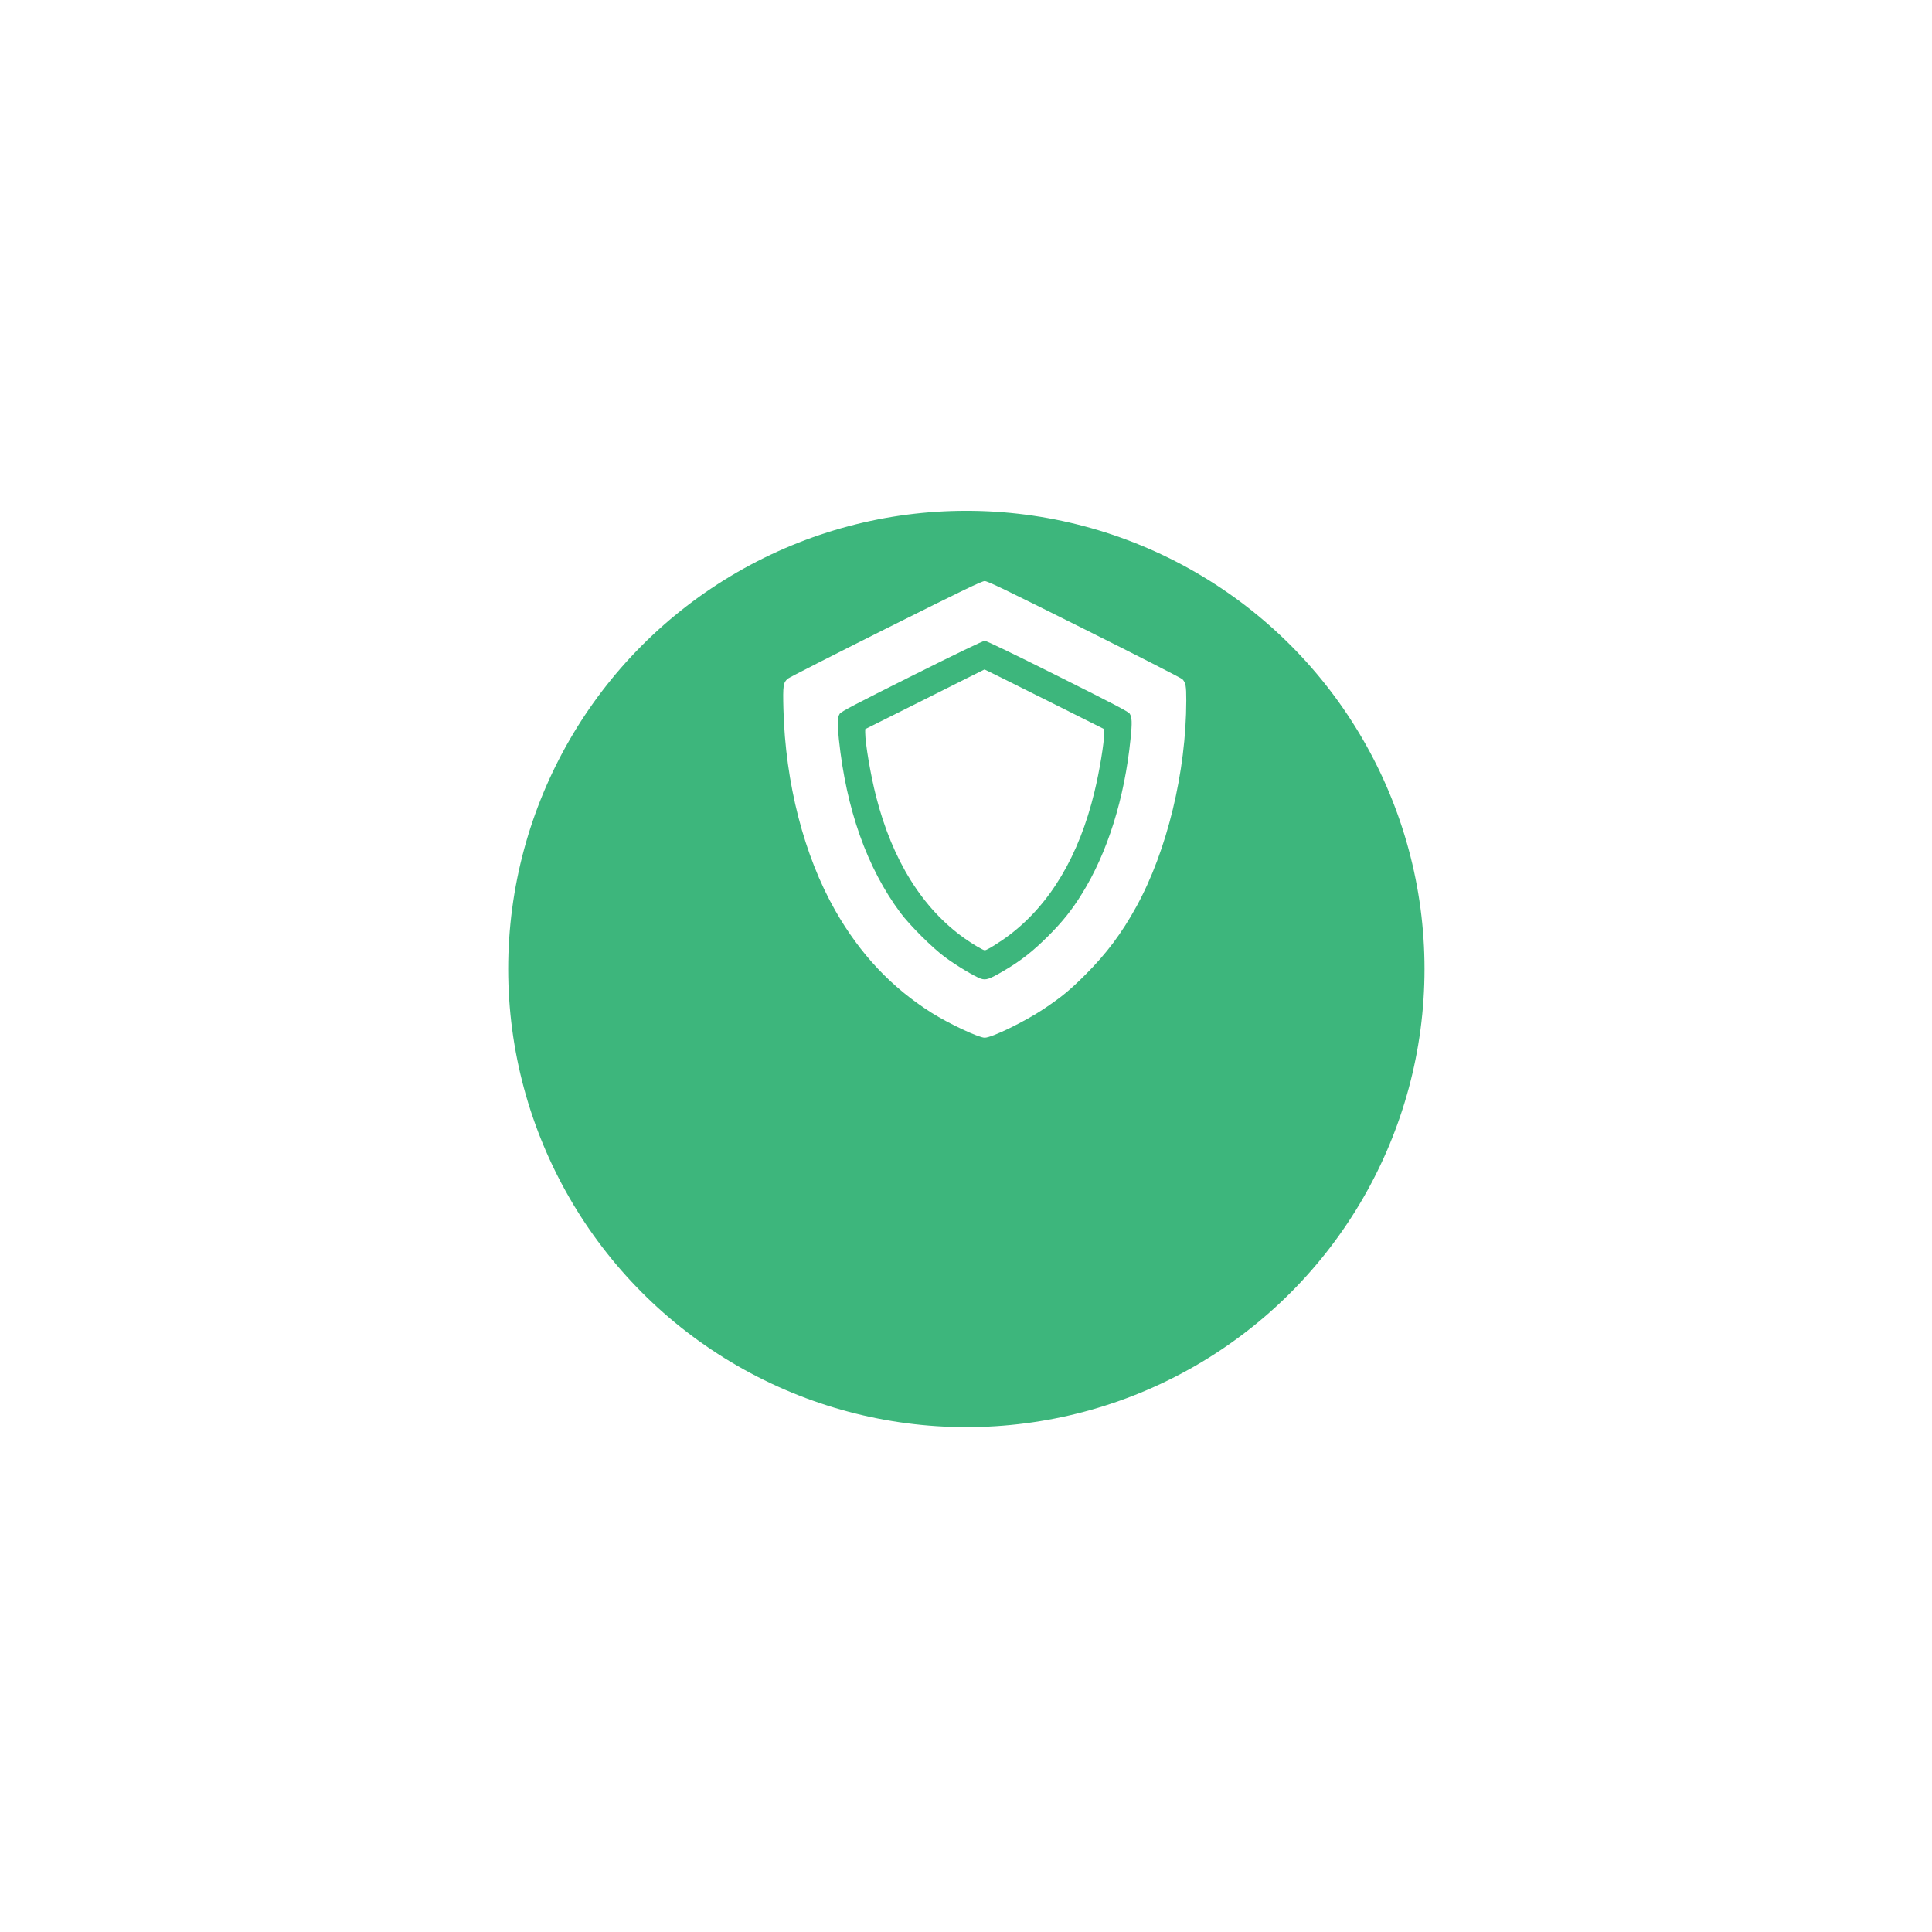
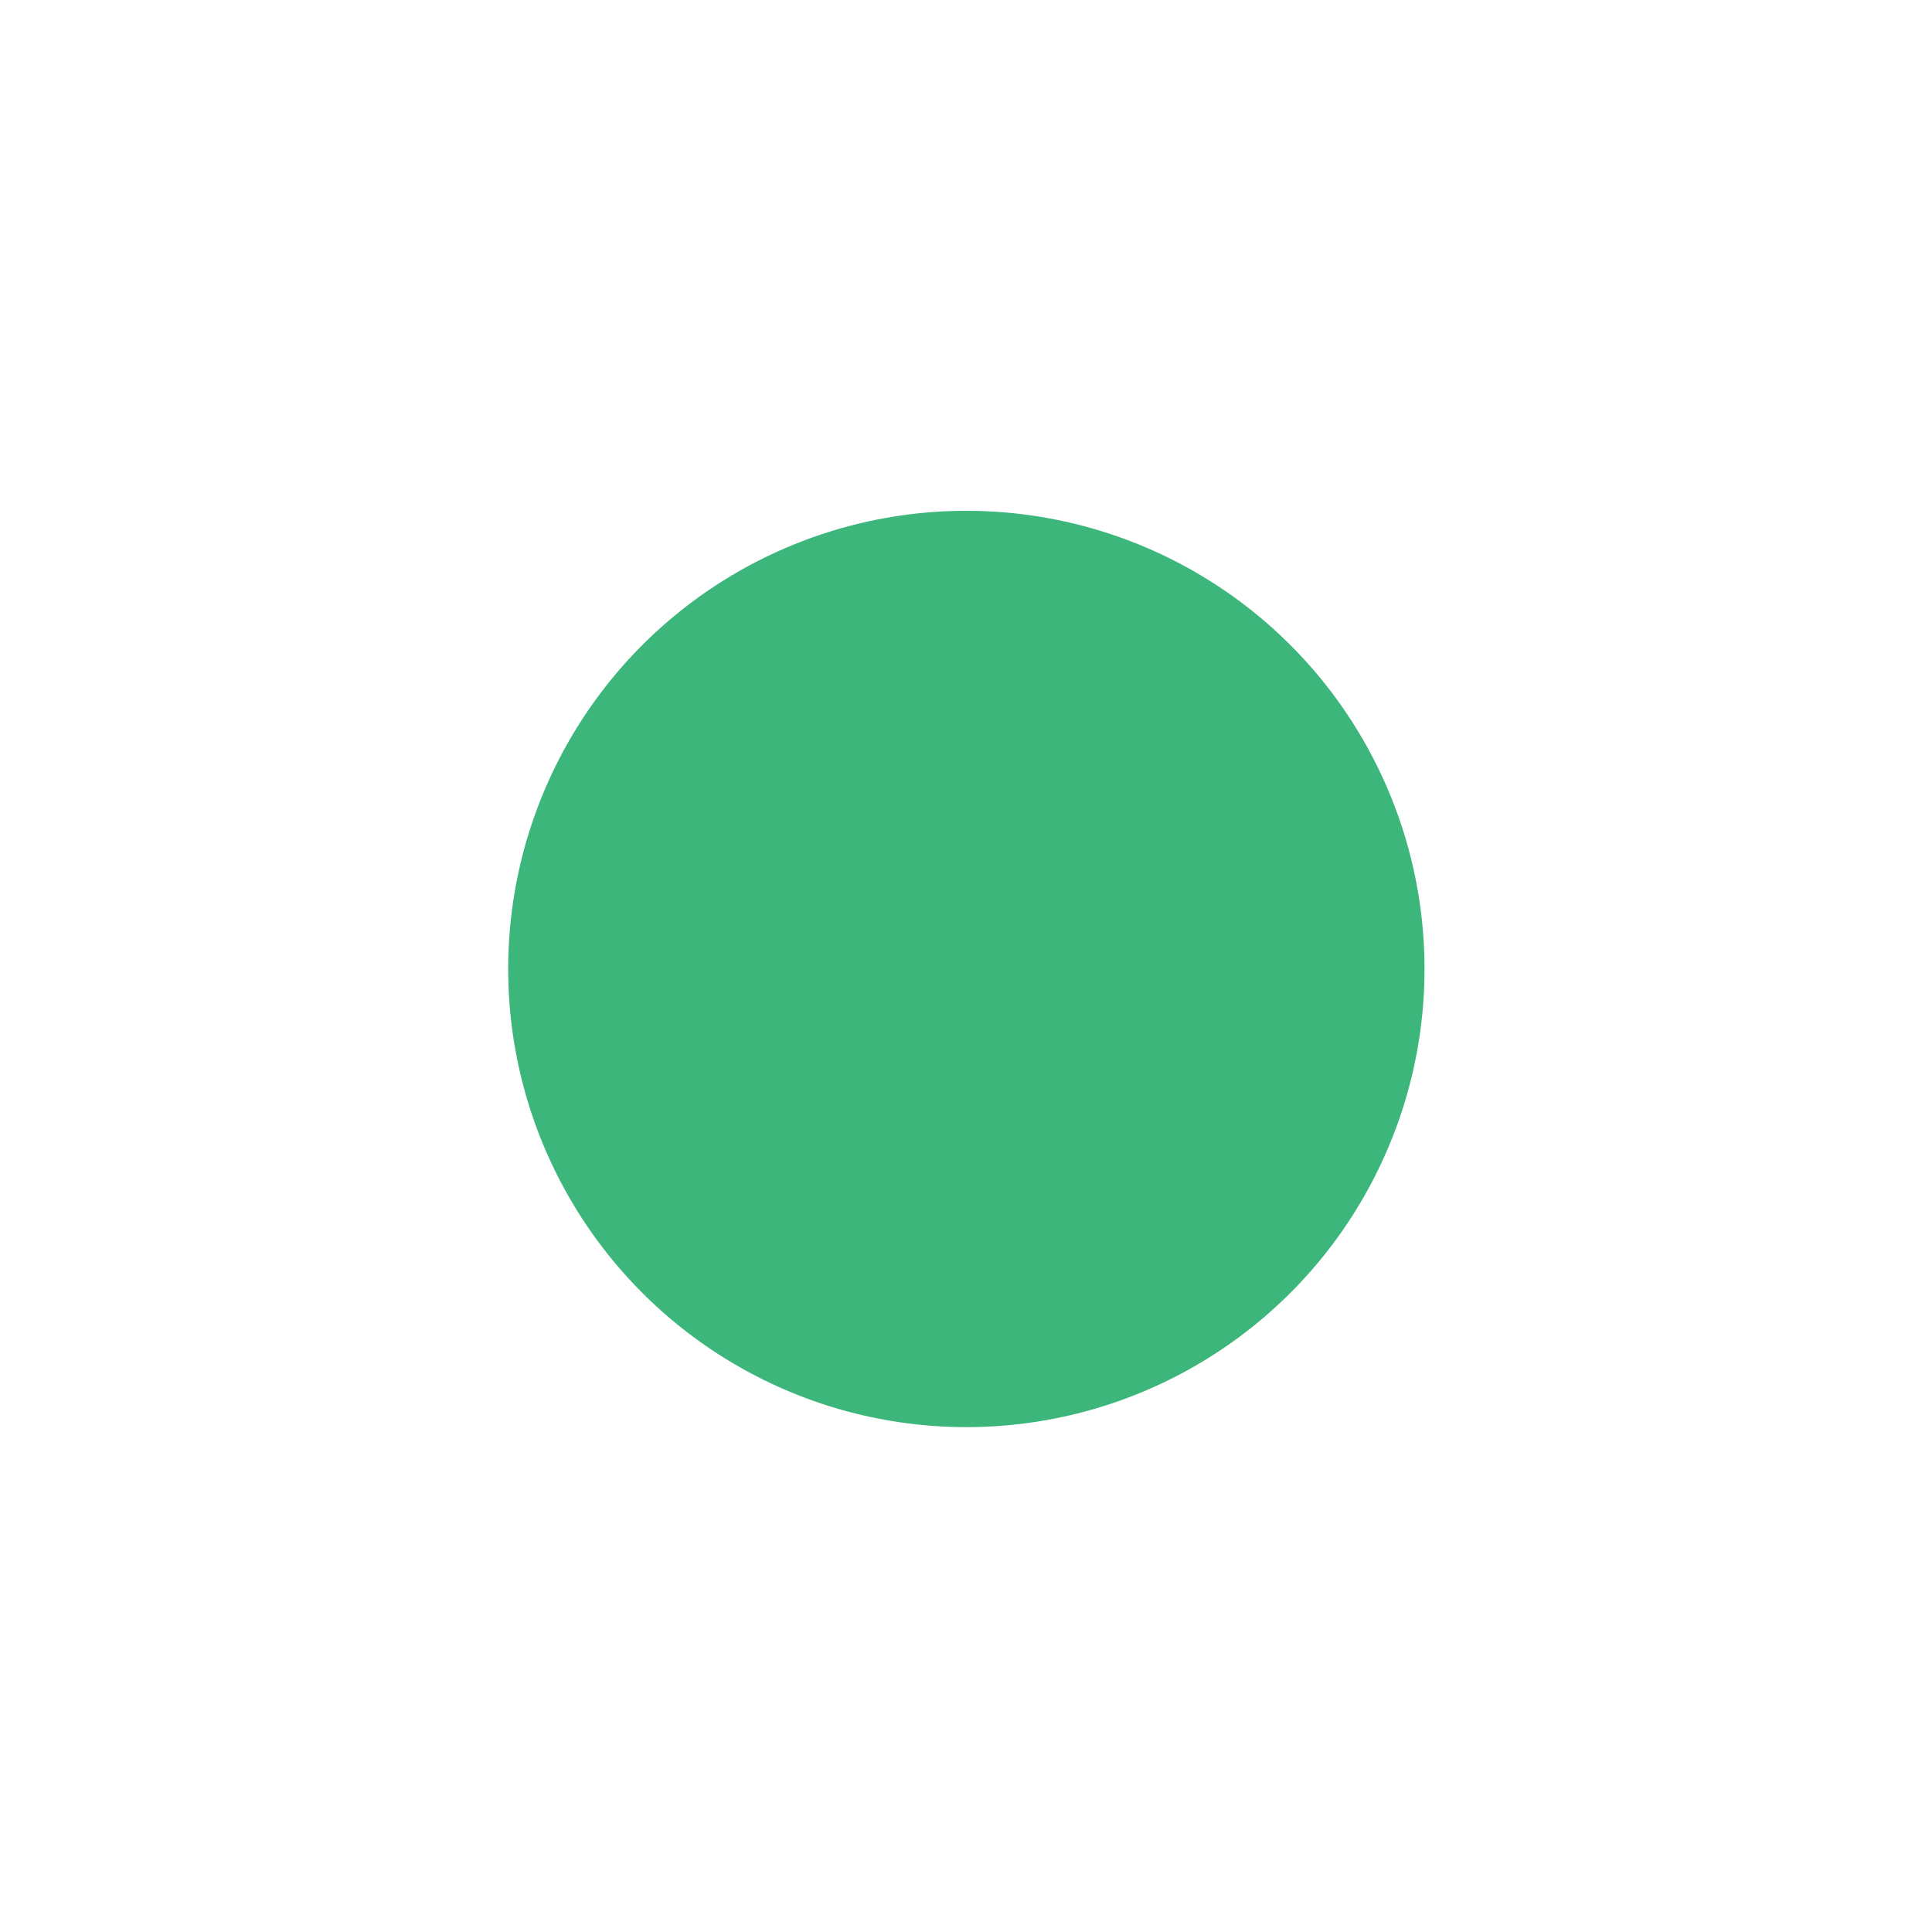
<svg xmlns="http://www.w3.org/2000/svg" width="110" height="110" viewBox="0 0 110 110" fill="none">
  <g filter="url(#filter0_d_145_298)">
    <circle cx="55.02" cy="46.169" r="26.086" fill="#3DB67C" />
  </g>
  <g clip-path="url(#clip0_145_298)">
-     <path d="M50.439 35.795C47.458 37.288 44.944 38.567 44.858 38.638C44.594 38.862 44.569 39.009 44.604 40.37C44.716 44.59 45.772 48.708 47.559 51.847C48.966 54.32 50.764 56.229 53.044 57.666C54.019 58.281 55.725 59.083 56.065 59.083C56.467 59.083 58.361 58.159 59.437 57.438C60.443 56.762 60.905 56.386 61.809 55.483C62.997 54.294 63.86 53.147 64.698 51.623C66.45 48.439 67.537 43.945 67.542 39.877C67.542 39.05 67.511 38.877 67.324 38.674C67.263 38.608 64.749 37.323 61.738 35.82C57.269 33.586 56.228 33.083 56.065 33.083C55.903 33.083 54.867 33.581 50.439 35.795ZM60.219 38.486C63.358 40.055 64.241 40.517 64.317 40.629C64.454 40.842 64.465 41.142 64.368 42.071C64.028 45.458 63.048 48.571 61.595 50.897C61.032 51.811 60.493 52.481 59.676 53.299C58.792 54.177 58.112 54.711 57.157 55.269C56.324 55.757 56.142 55.818 55.842 55.721C55.512 55.609 54.44 54.97 53.806 54.497C53.09 53.974 51.79 52.674 51.261 51.963C49.362 49.409 48.184 46.083 47.763 42.102C47.666 41.188 47.676 40.842 47.813 40.634C47.89 40.517 48.753 40.065 51.911 38.486C54.471 37.206 55.969 36.485 56.065 36.485C56.162 36.485 57.66 37.206 60.219 38.486Z" fill="white" />
-     <path d="M52.653 39.816L49.261 41.513V41.711C49.261 42.315 49.571 44.143 49.88 45.347C50.804 48.977 52.521 51.73 54.923 53.431C55.395 53.766 55.979 54.106 56.071 54.106C56.187 54.106 56.939 53.639 57.462 53.243C59.798 51.476 61.438 48.718 62.312 45.093C62.601 43.914 62.87 42.269 62.87 41.716V41.513L59.468 39.811C57.599 38.877 56.06 38.11 56.055 38.115C56.045 38.115 54.517 38.882 52.653 39.816Z" fill="white" />
-   </g>
+     </g>
  <defs>
    <filter id="filter0_d_145_298" x="0.734" y="0.883" width="108.572" height="108.572" filterUnits="userSpaceOnUse" color-interpolation-filters="sRGB">
      <feFlood flood-opacity="0" result="BackgroundImageFix" />
      <feColorMatrix in="SourceAlpha" type="matrix" values="0 0 0 0 0 0 0 0 0 0 0 0 0 0 0 0 0 0 127 0" result="hardAlpha" />
      <feMorphology radius="1" operator="dilate" in="SourceAlpha" result="effect1_dropShadow_145_298" />
      <feOffset dy="9" />
      <feGaussianBlur stdDeviation="13.6" />
      <feComposite in2="hardAlpha" operator="out" />
      <feColorMatrix type="matrix" values="0 0 0 0 0.239 0 0 0 0 0.714 0 0 0 0 0.486 0 0 0 0.33 0" />
      <feBlend mode="normal" in2="BackgroundImageFix" result="effect1_dropShadow_145_298" />
      <feBlend mode="normal" in="SourceGraphic" in2="effect1_dropShadow_145_298" result="shape" />
    </filter>
    <clipPath id="clip0_145_298">
-       <rect width="26" height="26" fill="white" transform="translate(43.065 33.083)" />
-     </clipPath>
+       </clipPath>
  </defs>
</svg>